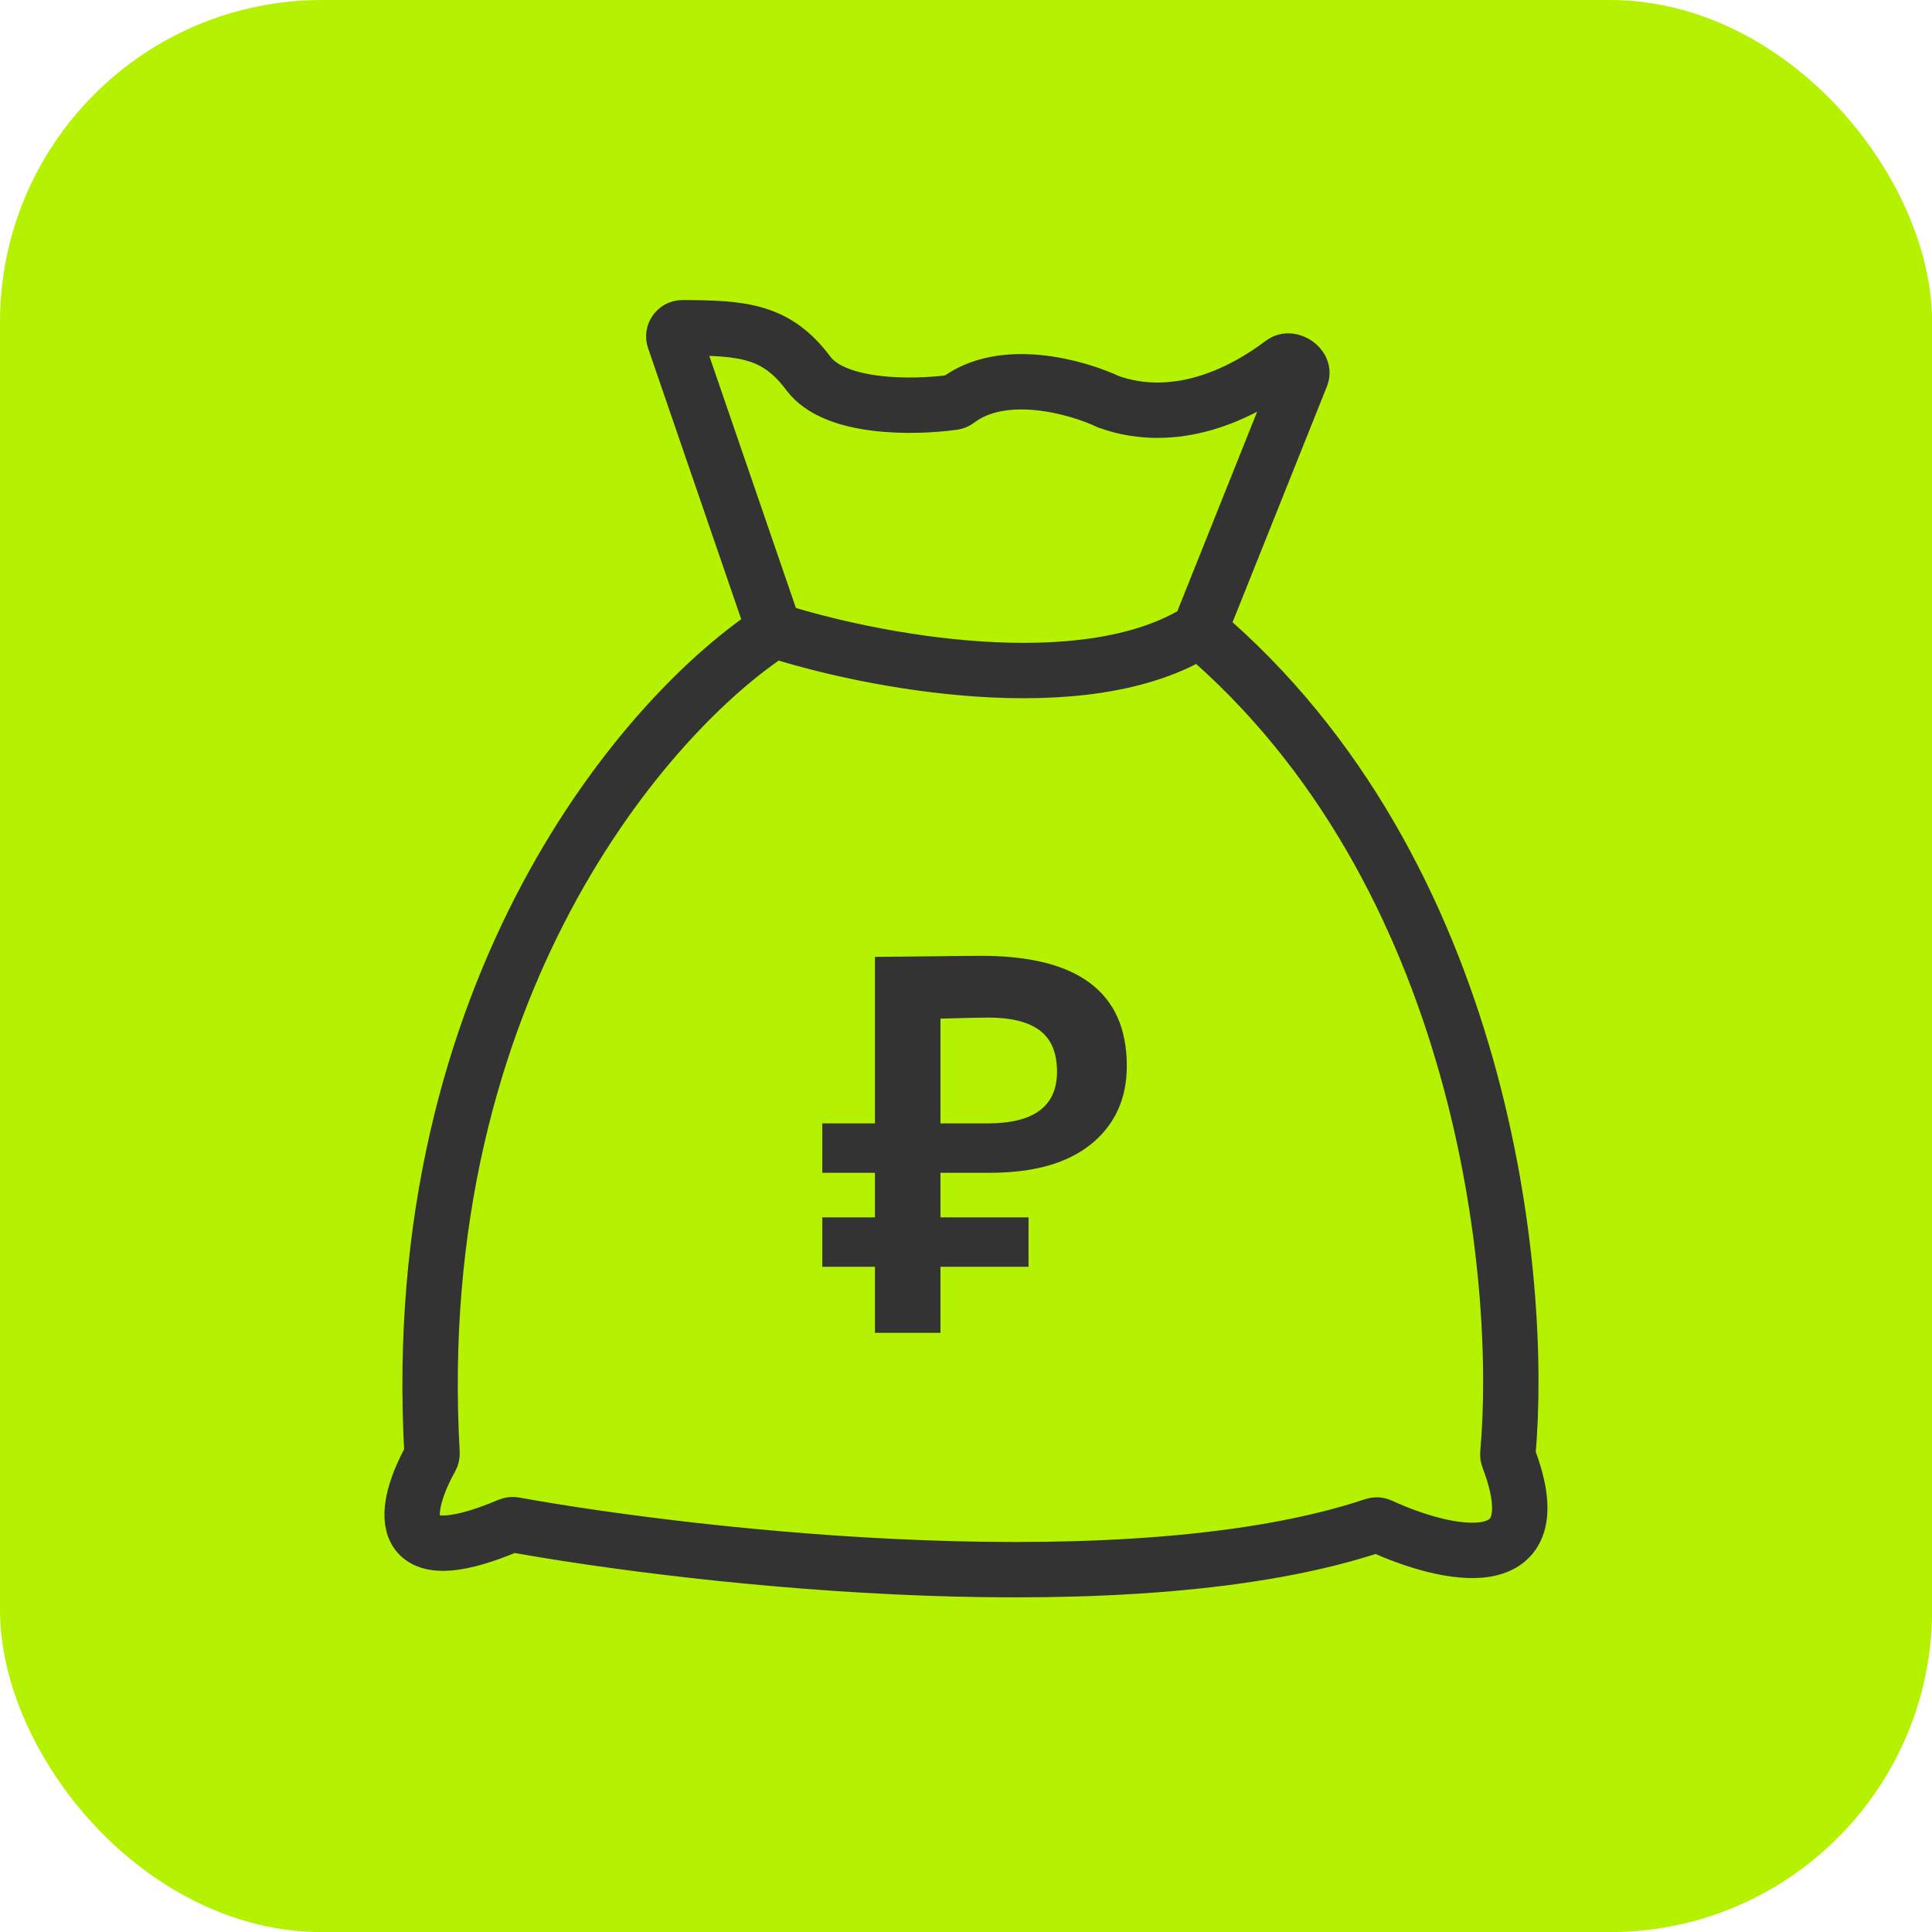
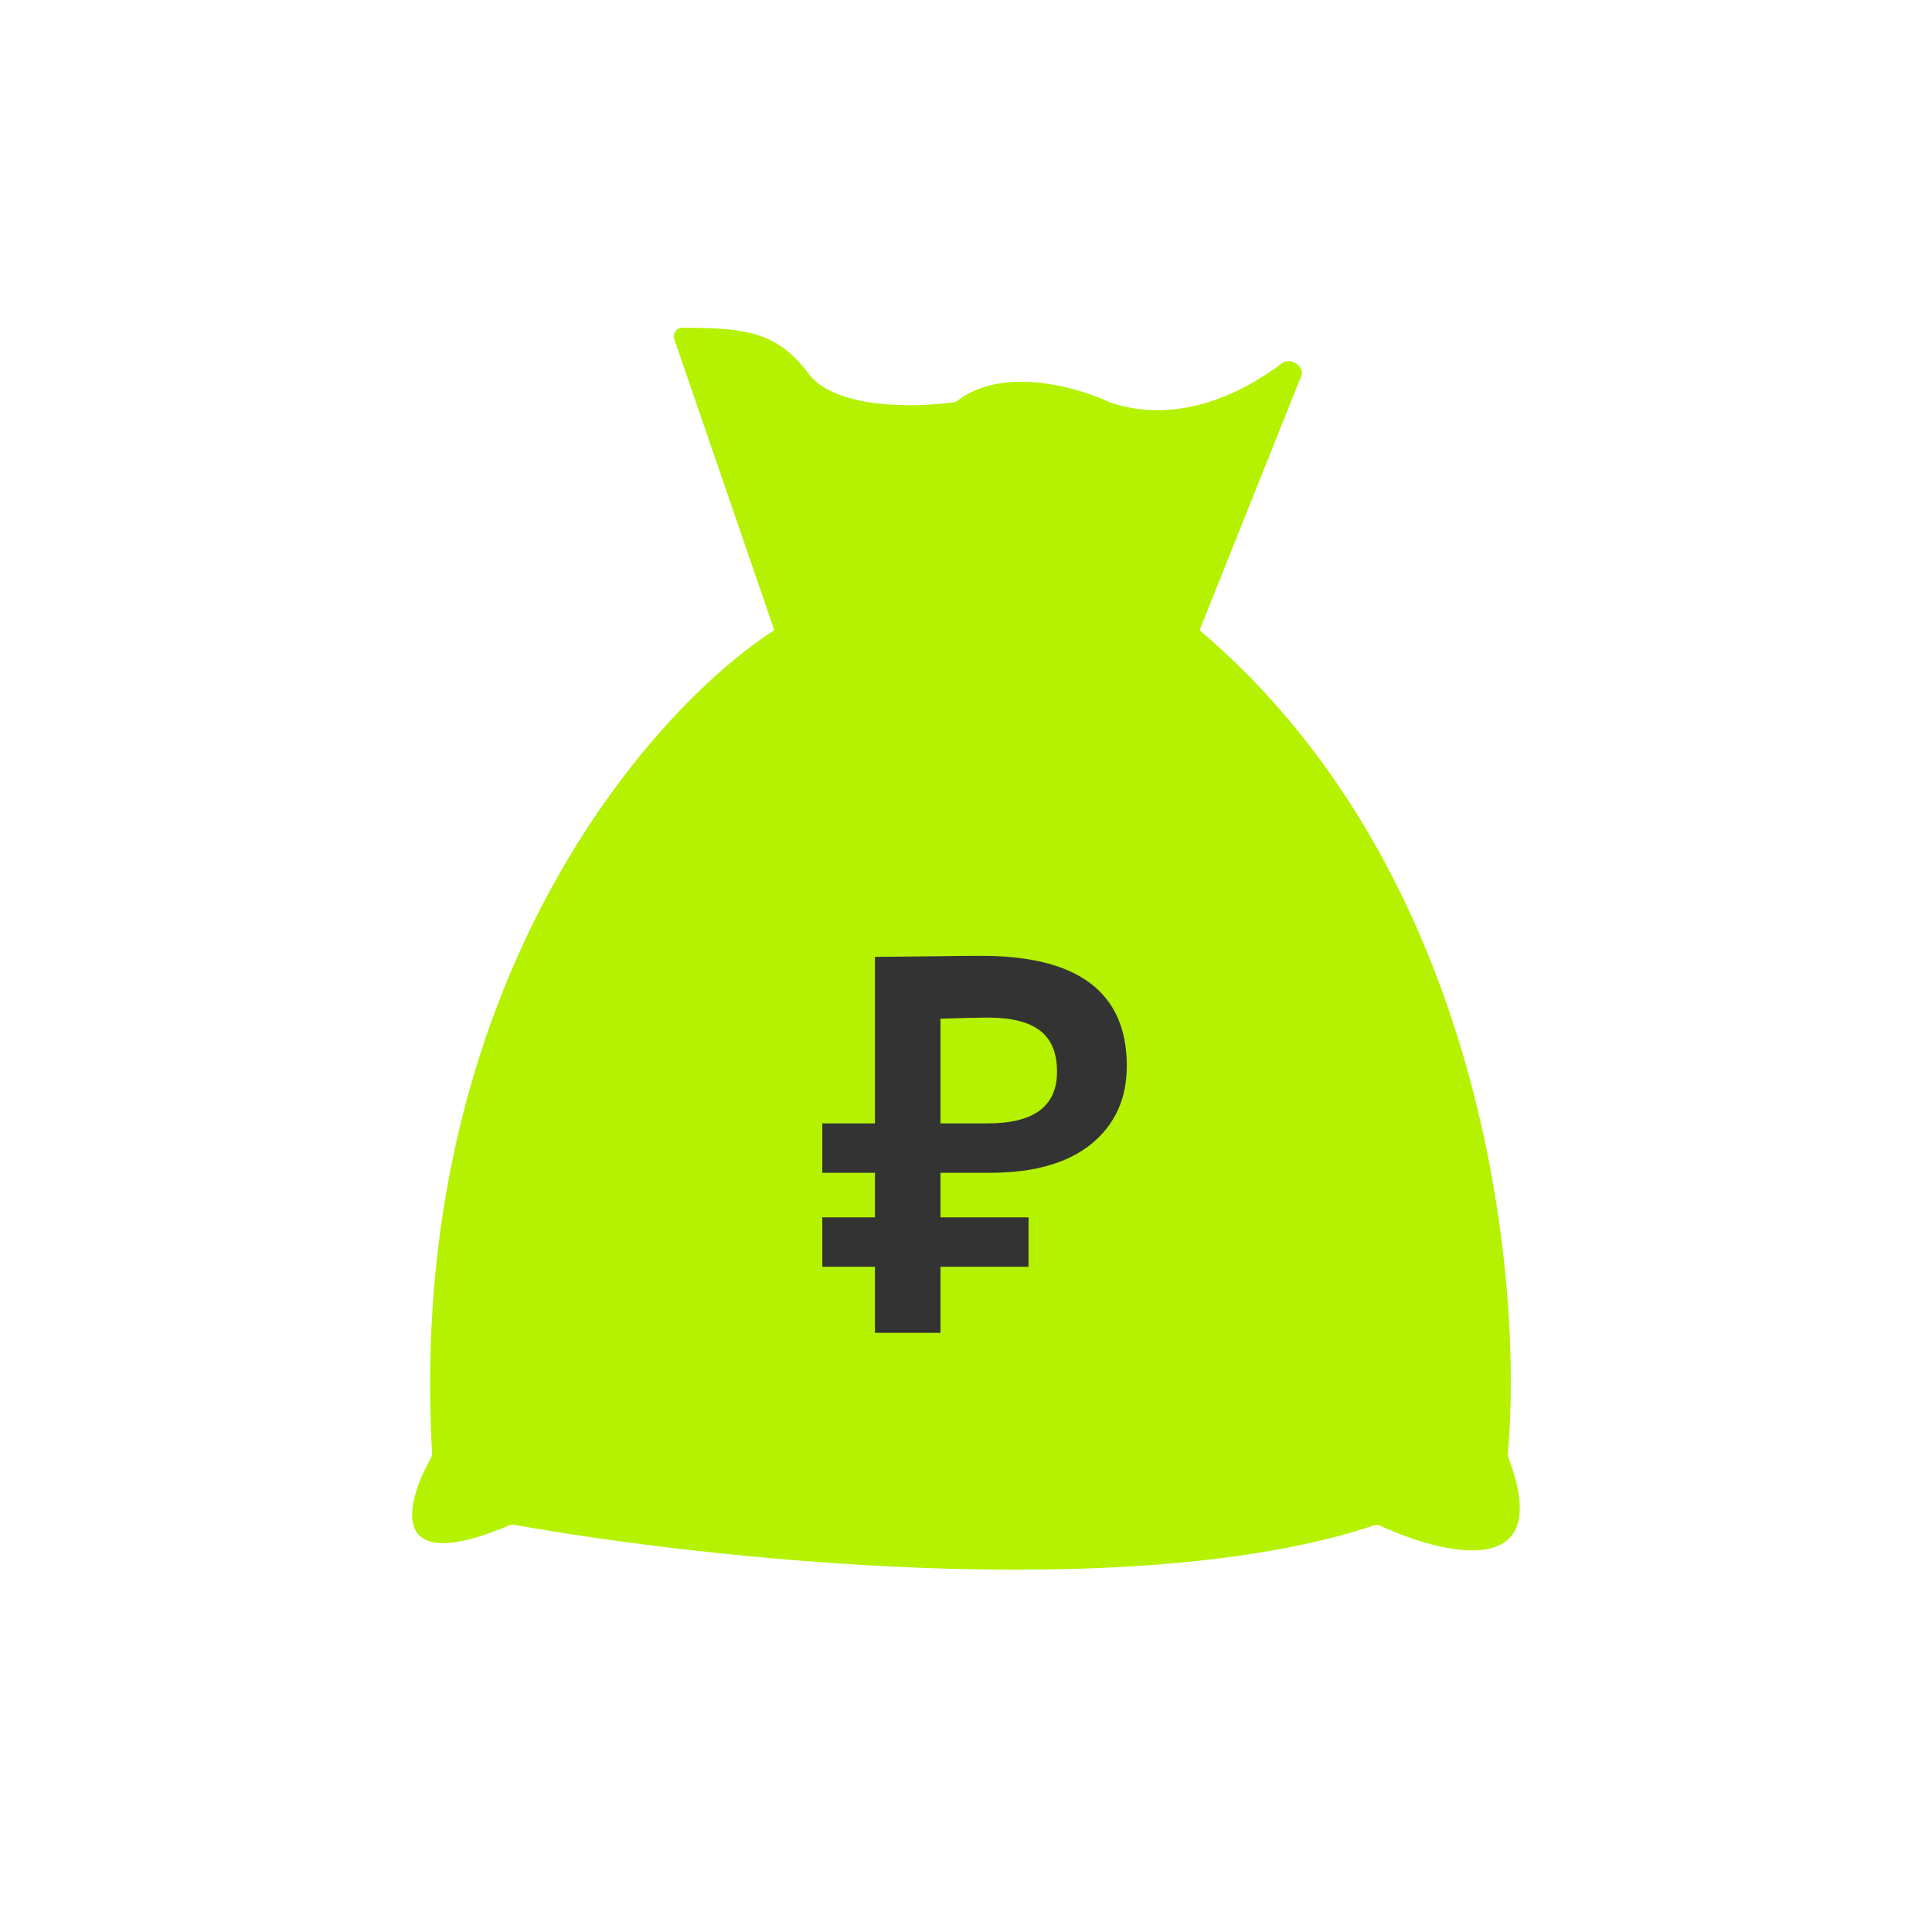
<svg xmlns="http://www.w3.org/2000/svg" width="56" height="56" viewBox="0 0 56 56" fill="none">
-   <rect width="56.003" height="56.003" rx="9.334" fill="#B4F202" />
  <path d="M22.443 18.267L19.544 9.831C19.488 9.669 19.609 9.5 19.78 9.5C21.529 9.505 22.503 9.581 23.43 10.823C24.203 11.861 26.514 11.818 27.637 11.66C27.68 11.654 27.721 11.636 27.756 11.609C29.076 10.608 31.222 11.215 32.14 11.65C34.056 12.325 35.933 11.461 37.178 10.515C37.403 10.345 37.825 10.63 37.72 10.892L34.77 18.267C43.023 25.255 44.166 37.055 43.705 42.141C43.702 42.18 43.708 42.219 43.722 42.255C45.089 45.836 41.88 45.087 40.011 44.226C39.952 44.198 39.887 44.194 39.825 44.215C32.867 46.542 20.374 45.183 14.9 44.196C14.851 44.187 14.802 44.194 14.756 44.214C11.213 45.717 11.746 43.584 12.49 42.263C12.514 42.22 12.525 42.171 12.523 42.122C11.764 28.625 18.816 20.597 22.443 18.267Z" fill="#B4F202" />
-   <path d="M22.443 18.267L19.544 9.831C19.488 9.669 19.609 9.5 19.78 9.5C21.529 9.505 22.503 9.581 23.43 10.823C24.203 11.861 26.514 11.818 27.637 11.66C27.68 11.654 27.721 11.636 27.756 11.609C29.076 10.608 31.222 11.215 32.14 11.65C34.056 12.325 35.933 11.461 37.178 10.515C37.403 10.345 37.825 10.63 37.72 10.892L34.77 18.267M22.443 18.267C25.164 19.149 31.439 20.385 34.77 18.267M22.443 18.267C18.816 20.597 11.764 28.625 12.523 42.122C12.525 42.171 12.514 42.22 12.49 42.263C11.746 43.584 11.213 45.717 14.756 44.214C14.802 44.194 14.851 44.187 14.9 44.196C20.374 45.183 32.867 46.542 39.825 44.215C39.887 44.194 39.952 44.198 40.011 44.226C41.88 45.087 45.089 45.836 43.722 42.255C43.708 42.219 43.702 42.18 43.705 42.141C44.166 37.055 43.023 25.255 34.77 18.267" stroke="#333333" stroke-width="1.605" />
  <path d="M23.835 33.994L23.835 32.562L25.361 32.562L25.361 27.736C25.547 27.736 26.041 27.731 26.84 27.721C27.639 27.71 28.173 27.705 28.443 27.705C31.255 27.705 32.661 28.769 32.661 30.896C32.661 31.851 32.314 32.608 31.619 33.169C30.934 33.719 29.958 33.994 28.692 33.994L27.26 33.994L27.26 35.286L29.813 35.286L29.813 36.718L27.26 36.718L27.26 38.633L25.361 38.633L25.361 36.718L23.835 36.718L23.835 35.286L25.361 35.286L25.361 33.994L23.835 33.994ZM28.645 29.495C28.407 29.495 27.945 29.506 27.26 29.526L27.26 32.562L28.63 32.562C29.968 32.562 30.638 32.064 30.638 31.067C30.638 30.517 30.472 30.118 30.14 29.869C29.808 29.62 29.309 29.495 28.645 29.495Z" fill="#333333" />
</svg>